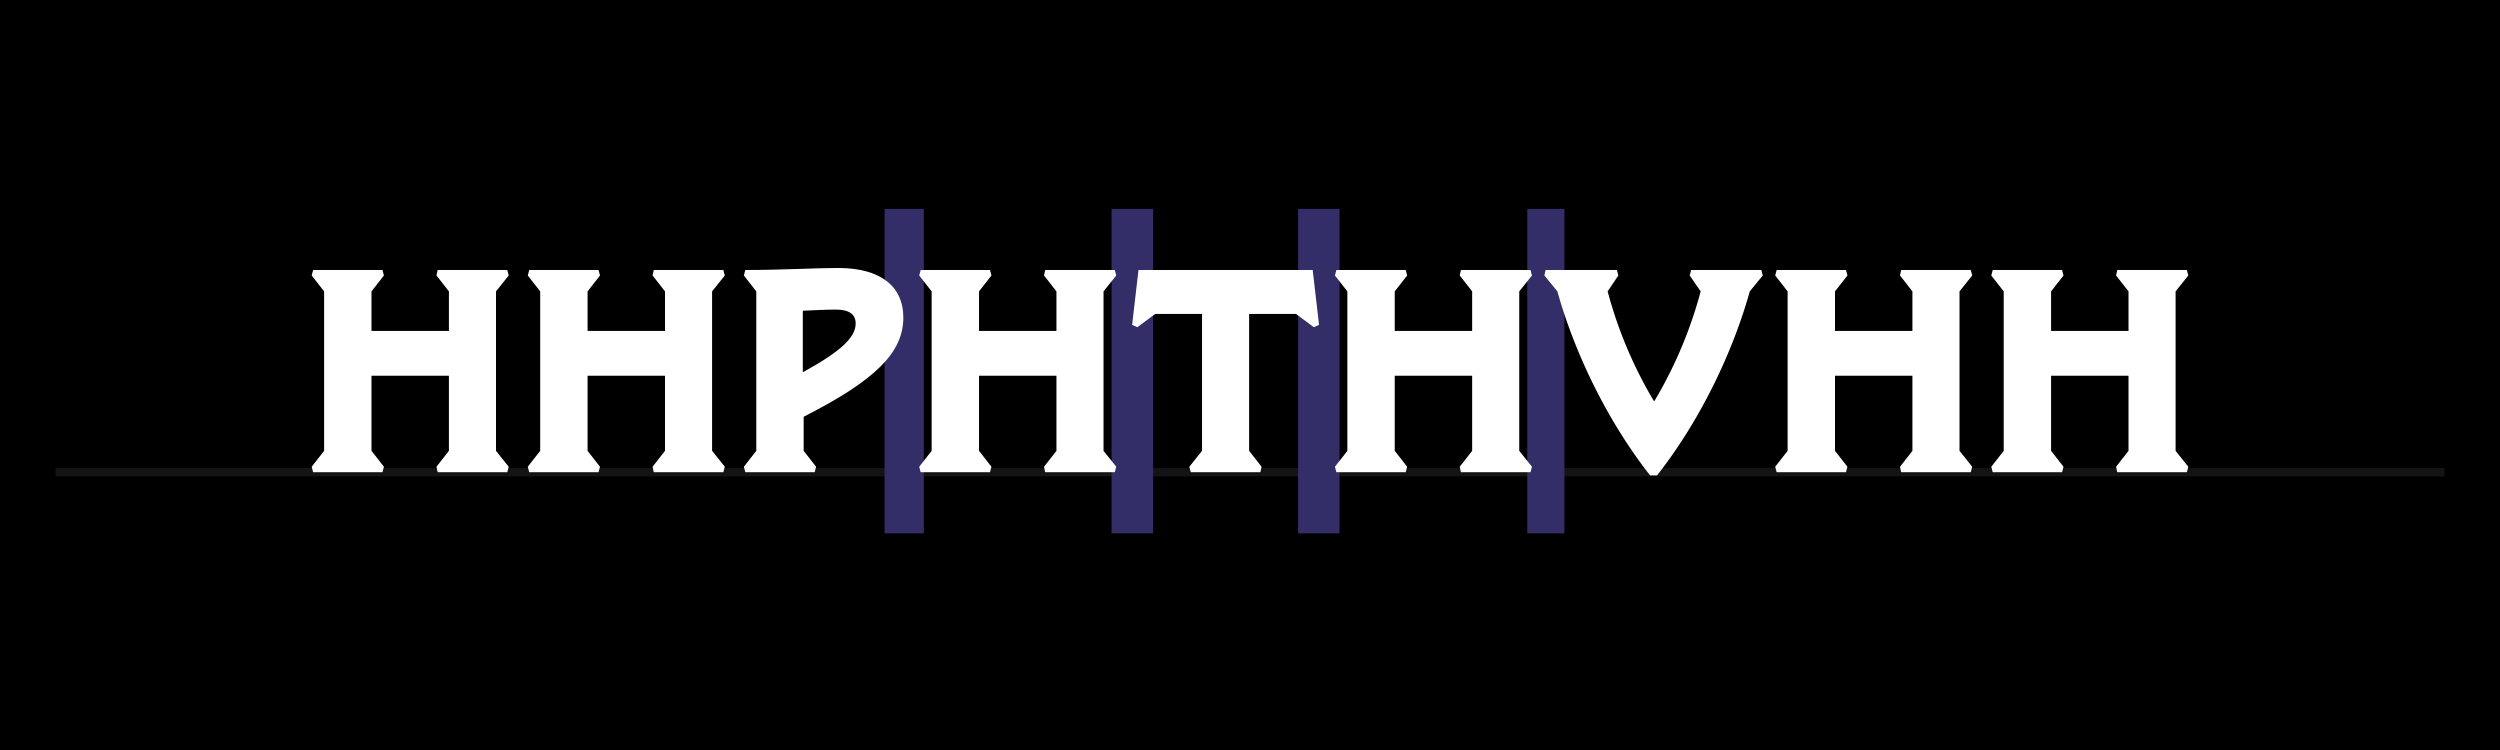
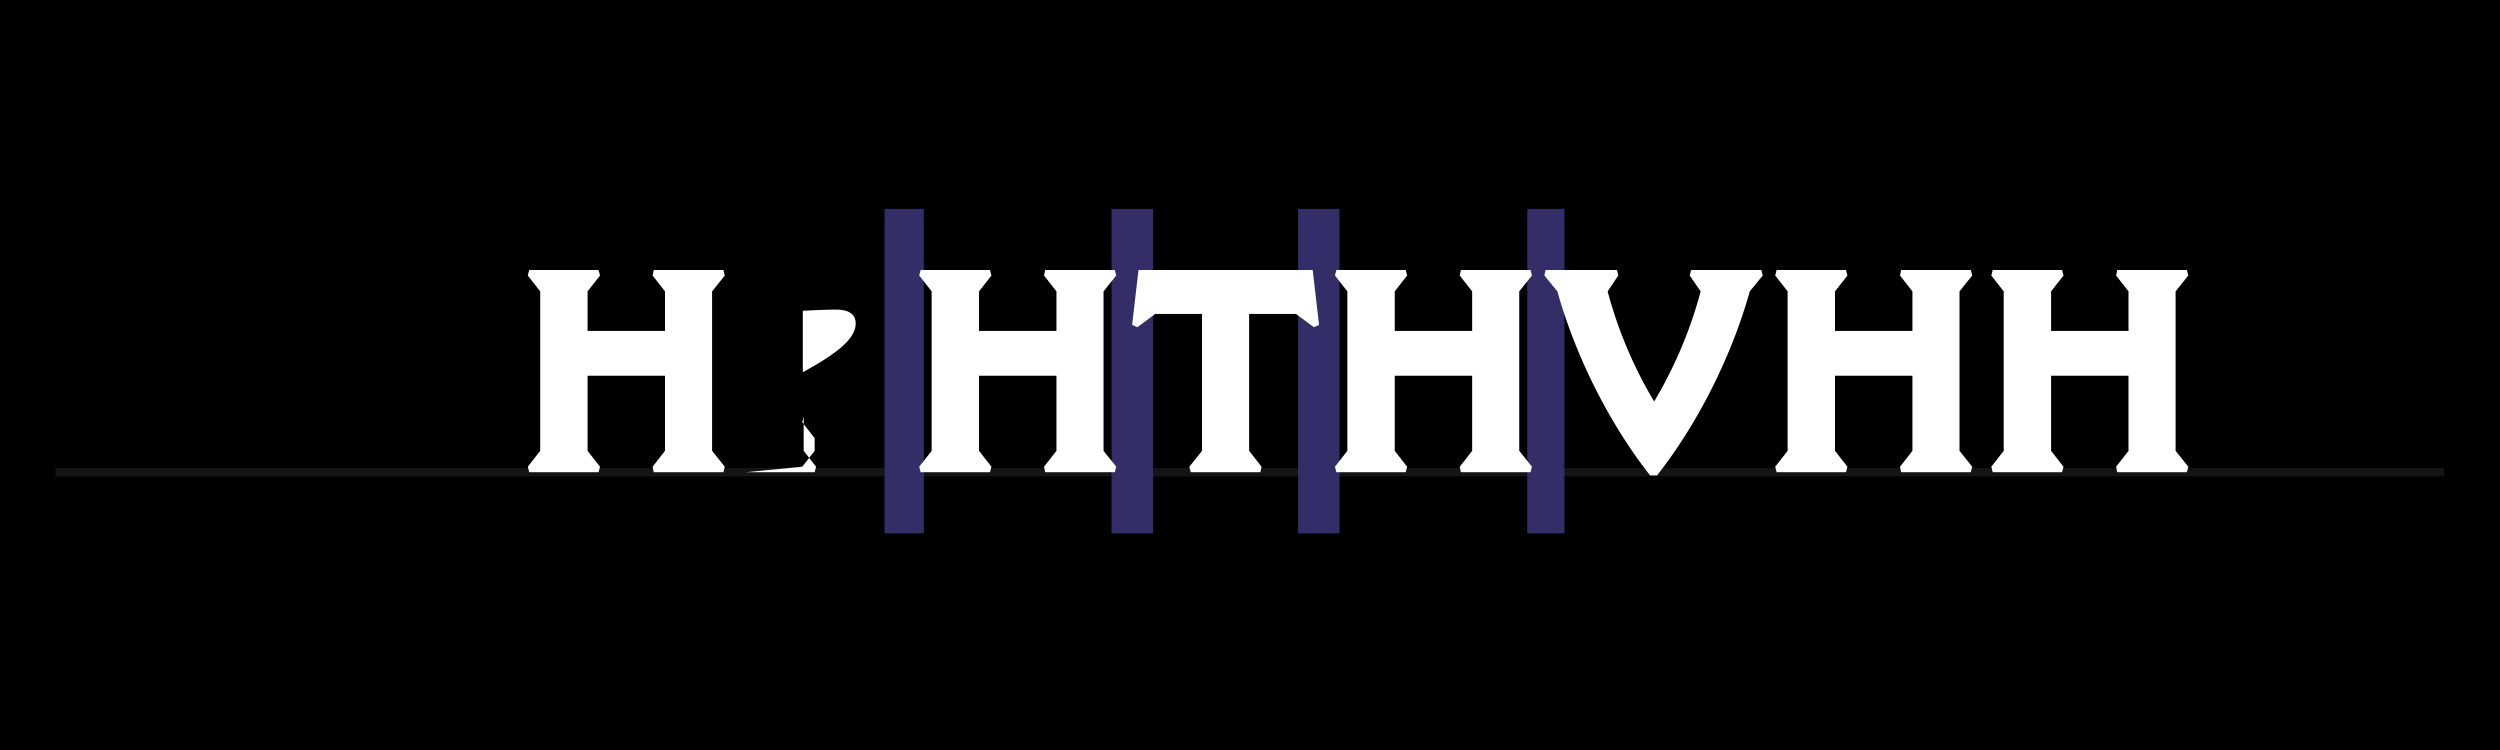
<svg xmlns="http://www.w3.org/2000/svg" viewBox="0 0 1800 540">
  <defs>
    <style>.a{fill:#141414;}.b{fill:#342e68;}.c{fill:#fff;}</style>
  </defs>
  <rect width="1800" height="540" />
  <rect class="a" x="40" y="337" width="1720" height="6" />
  <rect class="b" x="636.899" y="150.4" width="28.241" height="233.6" />
  <rect class="b" x="800.32" y="150.4" width="29.89" height="233.6" />
  <rect class="b" x="934.633" y="150.4" width="29.818" height="233.6" />
  <rect class="b" x="1099.632" y="150.4" width="26.758" height="233.6" />
-   <polygon class="c" points="225.456 340 275.376 340 276.416 336.048 267.472 324.608 267.472 270.528 323.216 270.528 323.216 324.608 314.272 336.048 315.104 340 365.232 340 366.272 336.048 357.12 324.608 357.12 209.792 366.272 198.352 365.232 194.4 315.104 194.4 314.272 198.352 323.216 209.792 323.216 238.288 267.472 238.288 267.472 209.792 276.416 198.352 275.376 194.4 225.456 194.4 224.416 198.352 233.36 209.792 233.36 324.608 224.416 336.048 225.456 340" />
  <polygon class="c" points="381.04 340 430.96 340 432 336.048 423.056 324.608 423.056 270.528 478.8 270.528 478.8 324.608 469.856 336.048 470.688 340 520.816 340 521.856 336.048 512.704 324.608 512.704 209.792 521.856 198.352 520.816 194.4 470.688 194.4 469.856 198.352 478.8 209.792 478.8 238.288 423.056 238.288 423.056 209.792 432 198.352 430.96 194.4 381.04 194.4 380 198.352 388.944 209.792 388.944 324.608 380 336.048 381.04 340" />
-   <path class="c" d="M601.936,222.9c9.568,0,14.144,3.536,14.144,9.984,0,9.984-10.4,19.968-38.064,35.152v-44.3C586.544,223.312,595.28,222.9,601.936,222.9ZM536.624,340h49.92l1.04-3.952-8.944-11.44V300.064c52.832-26.832,71.76-46.8,71.76-71.552,0-22.256-16.432-35.568-46.8-35.568-16.848,0-40.144,1.456-66.976,1.456l-1.04,3.952,8.944,11.44V324.608l-8.944,11.44Z" />
+   <path class="c" d="M601.936,222.9c9.568,0,14.144,3.536,14.144,9.984,0,9.984-10.4,19.968-38.064,35.152v-44.3C586.544,223.312,595.28,222.9,601.936,222.9ZM536.624,340h49.92l1.04-3.952-8.944-11.44V300.064l-1.04,3.952,8.944,11.44V324.608l-8.944,11.44Z" />
  <polygon class="c" points="662.88 340 712.8 340 713.84 336.048 704.896 324.608 704.896 270.528 760.64 270.528 760.64 324.608 751.696 336.048 752.528 340 802.656 340 803.696 336.048 794.544 324.608 794.544 209.792 803.696 198.352 802.656 194.4 752.528 194.4 751.696 198.352 760.64 209.792 760.64 238.288 704.896 238.288 704.896 209.792 713.84 198.352 712.8 194.4 662.88 194.4 661.84 198.352 670.784 209.792 670.784 324.608 661.84 336.048 662.88 340" />
  <polygon class="c" points="857.36 340 907.488 340 908.32 336.048 899.376 324.608 899.376 226.016 933.072 226.016 945.968 235.584 949.712 233.92 945.136 194.4 819.712 194.4 815.136 233.92 818.88 235.584 831.776 226.016 865.472 226.016 865.472 324.608 856.32 336.048 857.36 340" />
  <polygon class="c" points="962.192 340 1012.112 340 1013.152 336.048 1004.208 324.608 1004.208 270.528 1059.952 270.528 1059.952 324.608 1051.008 336.048 1051.84 340 1101.968 340 1103.008 336.048 1093.856 324.608 1093.856 209.792 1103.008 198.352 1101.968 194.4 1051.84 194.4 1051.008 198.352 1059.952 209.792 1059.952 238.288 1004.208 238.288 1004.208 209.792 1013.152 198.352 1012.112 194.4 962.192 194.4 961.152 198.352 970.096 209.792 970.096 324.608 961.152 336.048 962.192 340" />
  <path class="c" d="M1188.08,342.288h4.992c29.536-37.44,53.872-86.32,66.768-132.5l9.36-11.44-1.04-3.952h-50.544l-1.04,3.952,7.9,11.44a309.5,309.5,0,0,1-33.488,79.248,309.5,309.5,0,0,1-33.488-79.248l7.7-11.44-1.04-3.952h-51.376l-.832,3.952,9.36,11.44C1134.208,255.968,1158.544,304.848,1188.08,342.288Z" />
  <polygon class="c" points="1279.184 340 1329.104 340 1330.144 336.048 1321.2 324.608 1321.2 270.528 1376.944 270.528 1376.944 324.608 1368 336.048 1368.832 340 1418.96 340 1420 336.048 1410.848 324.608 1410.848 209.792 1420 198.352 1418.96 194.4 1368.832 194.4 1368 198.352 1376.944 209.792 1376.944 238.288 1321.2 238.288 1321.2 209.792 1330.144 198.352 1329.104 194.4 1279.184 194.4 1278.144 198.352 1287.088 209.792 1287.088 324.608 1278.144 336.048 1279.184 340" />
  <polygon class="c" points="1434.768 340 1484.688 340 1485.728 336.048 1476.784 324.608 1476.784 270.528 1532.528 270.528 1532.528 324.608 1523.584 336.048 1524.416 340 1574.544 340 1575.584 336.048 1566.432 324.608 1566.432 209.792 1575.584 198.352 1574.544 194.4 1524.416 194.4 1523.584 198.352 1532.528 209.792 1532.528 238.288 1476.784 238.288 1476.784 209.792 1485.728 198.352 1484.688 194.4 1434.768 194.4 1433.728 198.352 1442.672 209.792 1442.672 324.608 1433.728 336.048 1434.768 340" />
</svg>